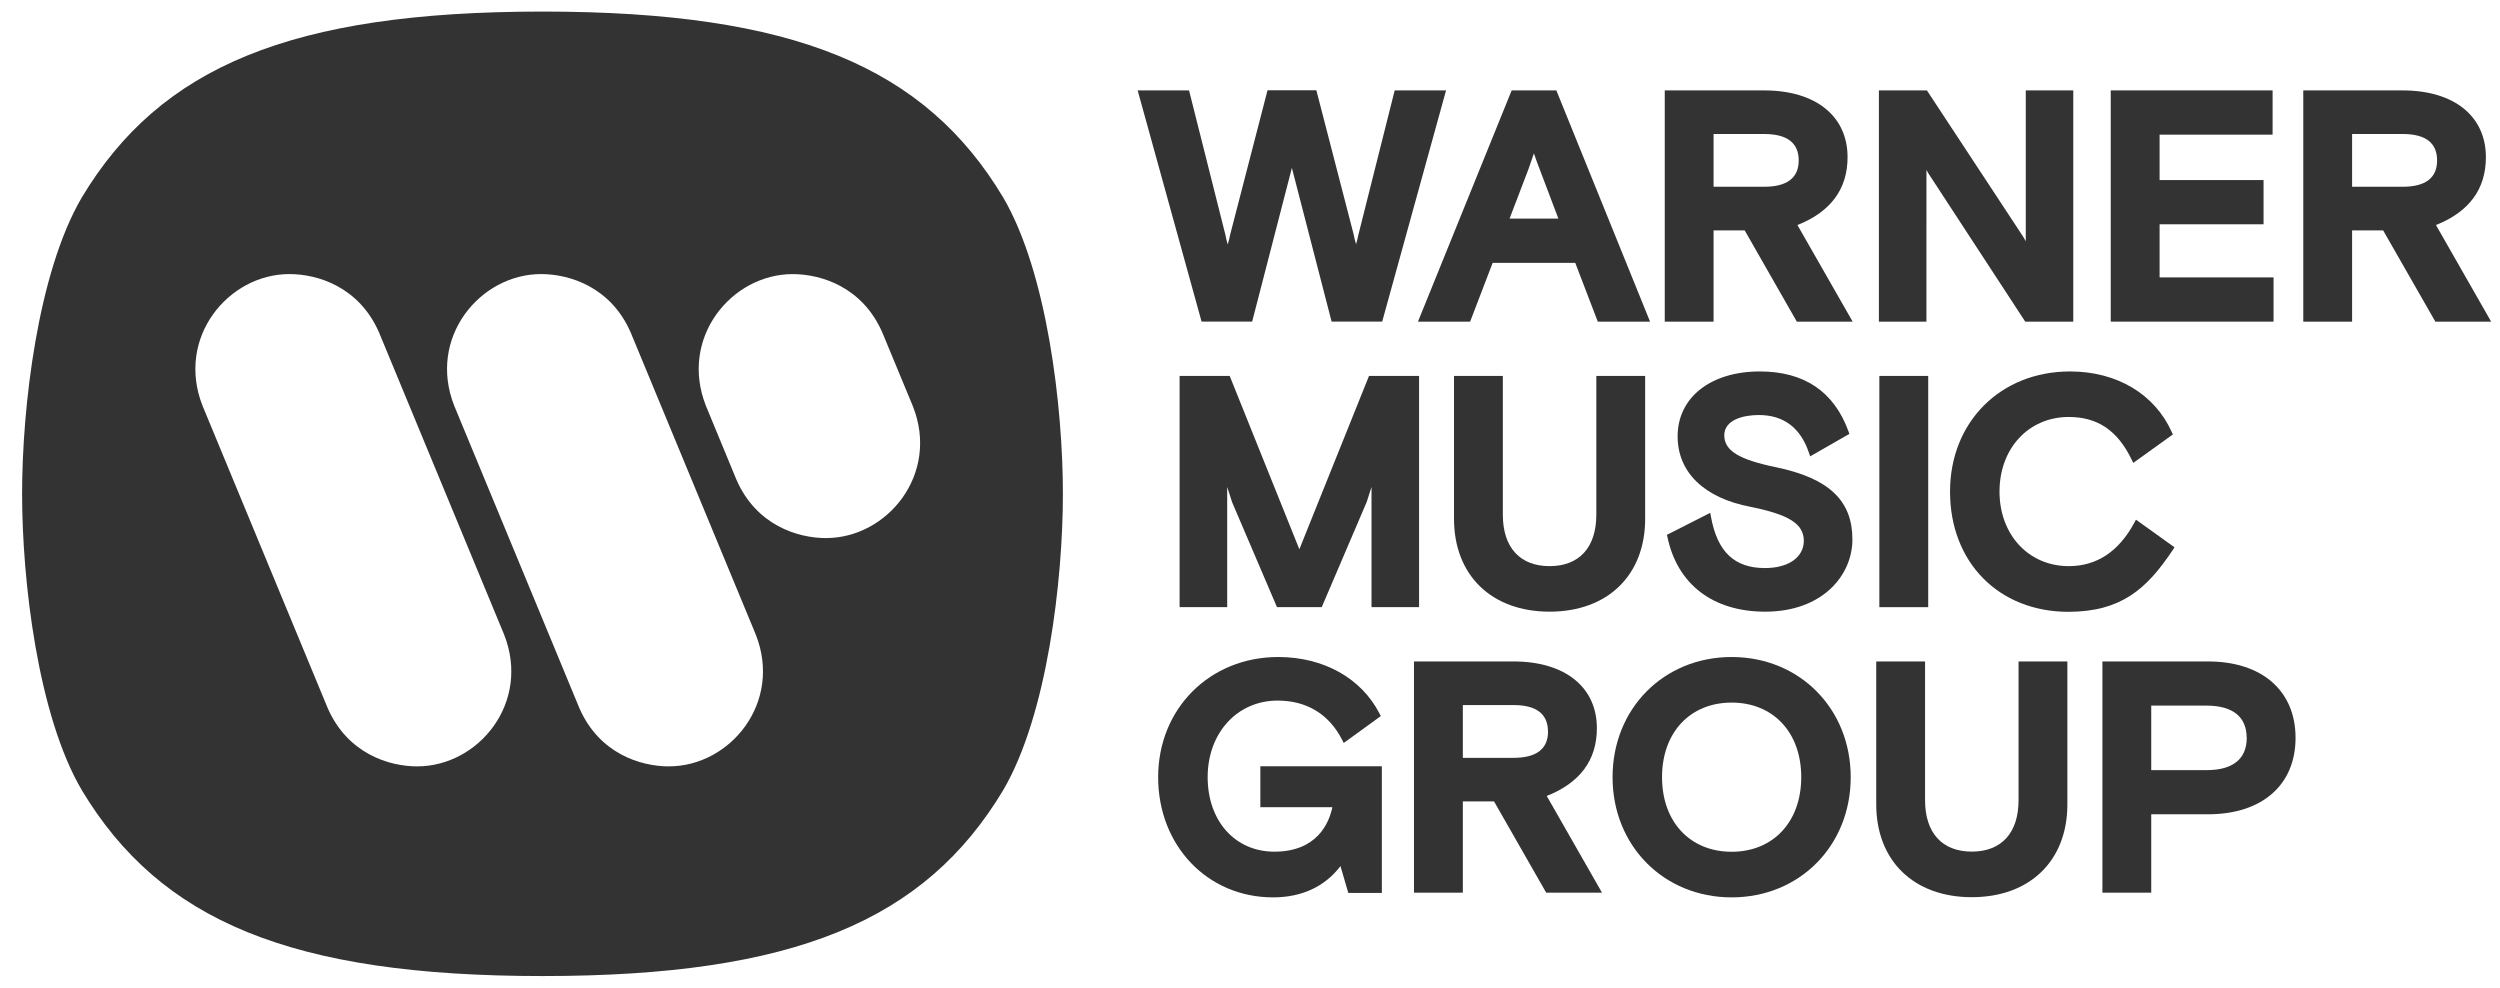
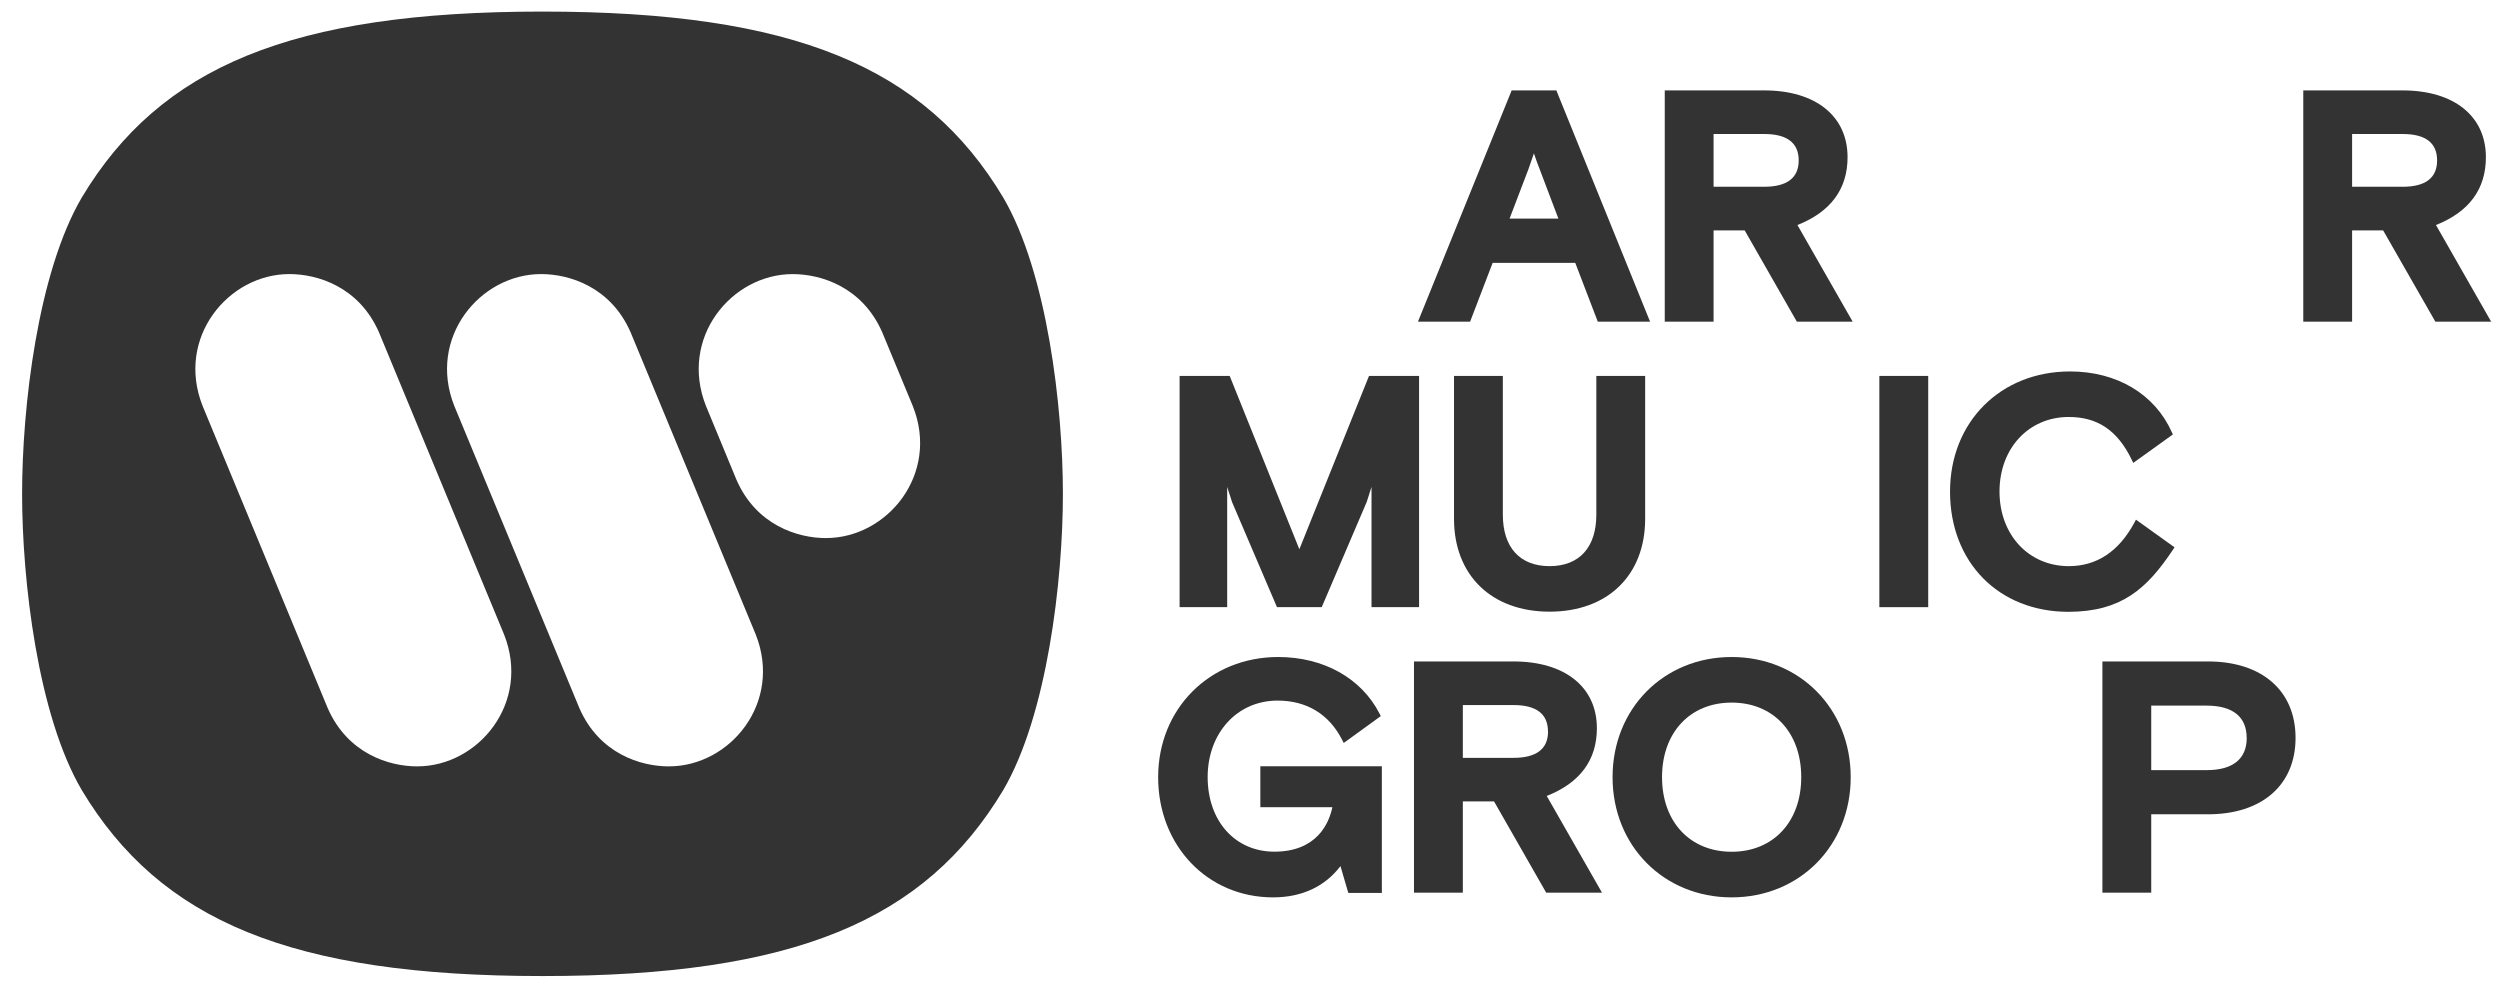
<svg xmlns="http://www.w3.org/2000/svg" width="81" height="32" viewBox="0 0 81 32" fill="none">
  <g clip-path="url(#clip0_6036_15073)">
    <path fill-rule="evenodd" clip-rule="evenodd" d="M17.578 31.624C9.423 31.624 5.19 29.83 2.651 25.602C1.222 23.171 0.716 18.802 0.716 15.999C0.716 13.196 1.222 8.833 2.651 6.397C5.19 2.168 9.423 0.375 17.578 0.375C25.733 0.375 29.969 2.168 32.503 6.397C33.931 8.833 34.438 13.196 34.438 15.999C34.438 18.802 33.931 23.166 32.503 25.602C29.969 29.83 25.732 31.624 17.578 31.624ZM21.675 24.831C20.753 24.831 19.417 24.417 18.773 22.946L14.72 13.154C13.843 10.947 15.55 8.88 17.53 8.88C18.451 8.88 19.787 9.295 20.431 10.765L24.485 20.555C25.361 22.762 23.656 24.83 21.675 24.83V24.831ZM13.521 24.831C12.601 24.831 11.265 24.417 10.619 22.946L6.565 13.154C5.69 10.947 7.394 8.88 9.375 8.88C10.297 8.88 11.633 9.295 12.278 10.765L16.331 20.555C17.207 22.762 15.503 24.83 13.521 24.83V24.831ZM26.765 17.434C25.844 17.434 24.507 17.019 23.863 15.548L22.874 13.155C21.998 10.948 23.701 8.881 25.682 8.881C26.603 8.881 27.94 9.296 28.584 10.766L29.576 13.159C30.453 15.363 28.746 17.433 26.765 17.433V17.434Z" fill="#333333" />
-     <path d="M40.57 10.42L41.857 5.44L43.144 10.42H44.783L46.852 2.929H45.188L44.008 7.621C43.99 7.717 43.966 7.812 43.938 7.906V7.921C43.938 7.91 43.932 7.898 43.93 7.888C43.9 7.791 43.876 7.692 43.858 7.593L42.65 2.925H41.068L39.857 7.603C39.839 7.703 39.815 7.802 39.785 7.899C39.784 7.908 39.781 7.916 39.779 7.924C39.778 7.917 39.776 7.909 39.774 7.902C39.744 7.806 39.72 7.707 39.703 7.608L38.525 2.929H36.86L38.931 10.42H40.57Z" fill="#333333" />
    <path d="M47.632 10.421L48.362 8.516H51.038L51.768 10.421H53.462L50.452 2.994L50.427 2.929H48.978L45.942 10.421H47.632ZM49.525 5.472L49.699 4.969L49.794 5.242L50.492 7.083H48.91L49.525 5.472Z" fill="#333333" />
    <path d="M59.861 5.093C59.861 3.759 58.826 2.929 57.16 2.929H53.938V10.421H55.52V7.465H56.528L58.217 10.421H60.026L58.237 7.291C59.315 6.864 59.861 6.125 59.861 5.093ZM58.278 5.197C58.278 5.766 57.897 6.051 57.16 6.051H55.52V4.342H57.164C57.902 4.342 58.278 4.63 58.278 5.197Z" fill="#333333" />
-     <path d="M62.417 5.504L62.434 5.536C62.466 5.597 62.502 5.656 62.542 5.713L65.588 10.376L65.618 10.422H67.174V2.929H65.635V7.817L65.616 7.784C65.584 7.723 65.548 7.663 65.509 7.606L62.432 2.929H60.876V10.421H62.416L62.417 5.504Z" fill="#333333" />
-     <path d="M73.339 7.267V5.834H69.971V4.363H73.632V2.929H68.388V10.421H73.663V8.988H69.971V7.267H73.339Z" fill="#333333" />
    <path d="M78.925 7.291C80.002 6.864 80.543 6.125 80.543 5.093C80.543 3.759 79.508 2.929 77.843 2.929H74.626V10.421H76.208V7.465H77.214L78.905 10.421H80.713L78.925 7.291ZM78.962 5.197C78.962 5.766 78.586 6.051 77.844 6.051H76.208V4.342H77.848C78.59 4.342 78.962 4.63 78.962 5.197Z" fill="#333333" />
    <path d="M42.099 17.796L39.842 12.18H38.219V19.672H39.761V15.776L39.919 16.268L41.374 19.672H42.824L44.283 16.26L44.437 15.776V19.672H45.978V12.18H44.356L42.099 17.796Z" fill="#333333" />
    <path d="M47.11 12.18V16.811C47.11 18.638 48.326 19.818 50.207 19.818C52.088 19.818 53.303 18.638 53.303 16.811V12.18H51.721V16.676C51.721 17.735 51.169 18.343 50.207 18.343C49.244 18.343 48.692 17.735 48.692 16.676V12.18H47.11Z" fill="#333333" />
-     <path d="M57.182 18.405C56.198 18.405 55.643 17.88 55.437 16.751L55.412 16.616L54.009 17.328L54.026 17.405C54.349 18.938 55.504 19.818 57.193 19.818C59.048 19.818 60.018 18.641 60.018 17.477C60.018 16.217 59.256 15.496 57.548 15.139C56.339 14.891 55.867 14.601 55.867 14.104C55.867 13.608 56.469 13.447 56.985 13.447C57.789 13.447 58.335 13.857 58.609 14.668L58.649 14.786L59.921 14.057L59.891 13.976C59.422 12.687 58.456 12.035 57.02 12.035C55.424 12.035 54.355 12.879 54.355 14.136C54.355 15.305 55.218 16.138 56.721 16.422C57.978 16.677 58.444 16.978 58.444 17.529C58.436 18.061 57.944 18.405 57.182 18.405Z" fill="#333333" />
    <path d="M62.474 12.18H60.891V19.672H62.474V12.18Z" fill="#333333" />
    <path d="M70.401 17.815L70.455 17.733L69.205 16.837L69.15 16.94C68.648 17.87 67.934 18.343 67.029 18.343C65.728 18.343 64.784 17.326 64.784 15.926C64.784 14.526 65.728 13.51 67.029 13.51C67.962 13.51 68.609 13.948 69.064 14.888L69.118 14.998L70.401 14.076L70.366 14C69.813 12.765 68.582 12.035 67.071 12.035C64.817 12.035 63.181 13.671 63.181 15.929C63.181 18.22 64.759 19.823 67.019 19.823C68.728 19.818 69.553 19.086 70.401 17.815Z" fill="#333333" />
    <path d="M40.835 26.154H43.169C43.061 26.666 42.675 27.594 41.289 27.594C40.016 27.594 39.128 26.601 39.128 25.178C39.128 23.755 40.08 22.699 41.394 22.699C42.335 22.699 43.058 23.137 43.482 23.965L43.537 24.072L44.738 23.201L44.698 23.123C44.11 21.973 42.883 21.287 41.414 21.287C39.197 21.287 37.524 22.959 37.524 25.181C37.524 27.403 39.125 29.075 41.247 29.075C42.177 29.075 42.927 28.726 43.431 28.062L43.685 28.93H44.772V24.826H40.835V26.154Z" fill="#333333" />
    <path d="M51.739 23.595C51.739 22.26 50.704 21.431 49.038 21.431H45.813V28.923H47.396V25.966H48.407L50.097 28.923H51.905L50.114 25.789C51.19 25.365 51.739 24.627 51.739 23.595ZM50.157 23.699C50.157 24.269 49.776 24.554 49.038 24.554H47.396V22.844H49.035C49.777 22.843 50.154 23.131 50.154 23.699H50.157Z" fill="#333333" />
    <path d="M56.105 21.287C53.905 21.287 52.247 22.959 52.247 25.181C52.247 27.402 53.905 29.075 56.105 29.075C58.305 29.075 59.963 27.402 59.963 25.181C59.963 22.959 58.305 21.287 56.105 21.287ZM58.36 25.181C58.36 26.626 57.454 27.597 56.105 27.597C54.756 27.597 53.85 26.626 53.85 25.181C53.85 23.735 54.756 22.764 56.105 22.764C57.454 22.764 58.36 23.732 58.36 25.178V25.181Z" fill="#333333" />
-     <path d="M65.401 25.925C65.401 26.985 64.849 27.592 63.886 27.592C62.924 27.592 62.372 26.985 62.372 25.925V21.431H60.79V26.062C60.79 27.888 62.005 29.069 63.886 29.069C65.768 29.069 66.983 27.888 66.983 26.062V21.431H65.401V25.925Z" fill="#333333" />
    <path d="M71.54 21.431H68.118V28.923H69.7V26.383H71.54C73.29 26.383 74.376 25.434 74.376 23.907C74.376 22.381 73.288 21.431 71.54 21.431ZM72.794 23.907C72.794 24.589 72.345 24.952 71.498 24.952H69.7V22.862H71.496C72.344 22.864 72.792 23.225 72.792 23.907H72.794Z" fill="#333333" />
  </g>
  <defs>
    <clipPath id="clip0_6036_15073">
      <rect width="80" height="31.25" fill="white" transform="translate(0.716 0.375)" />
    </clipPath>
  </defs>
</svg>